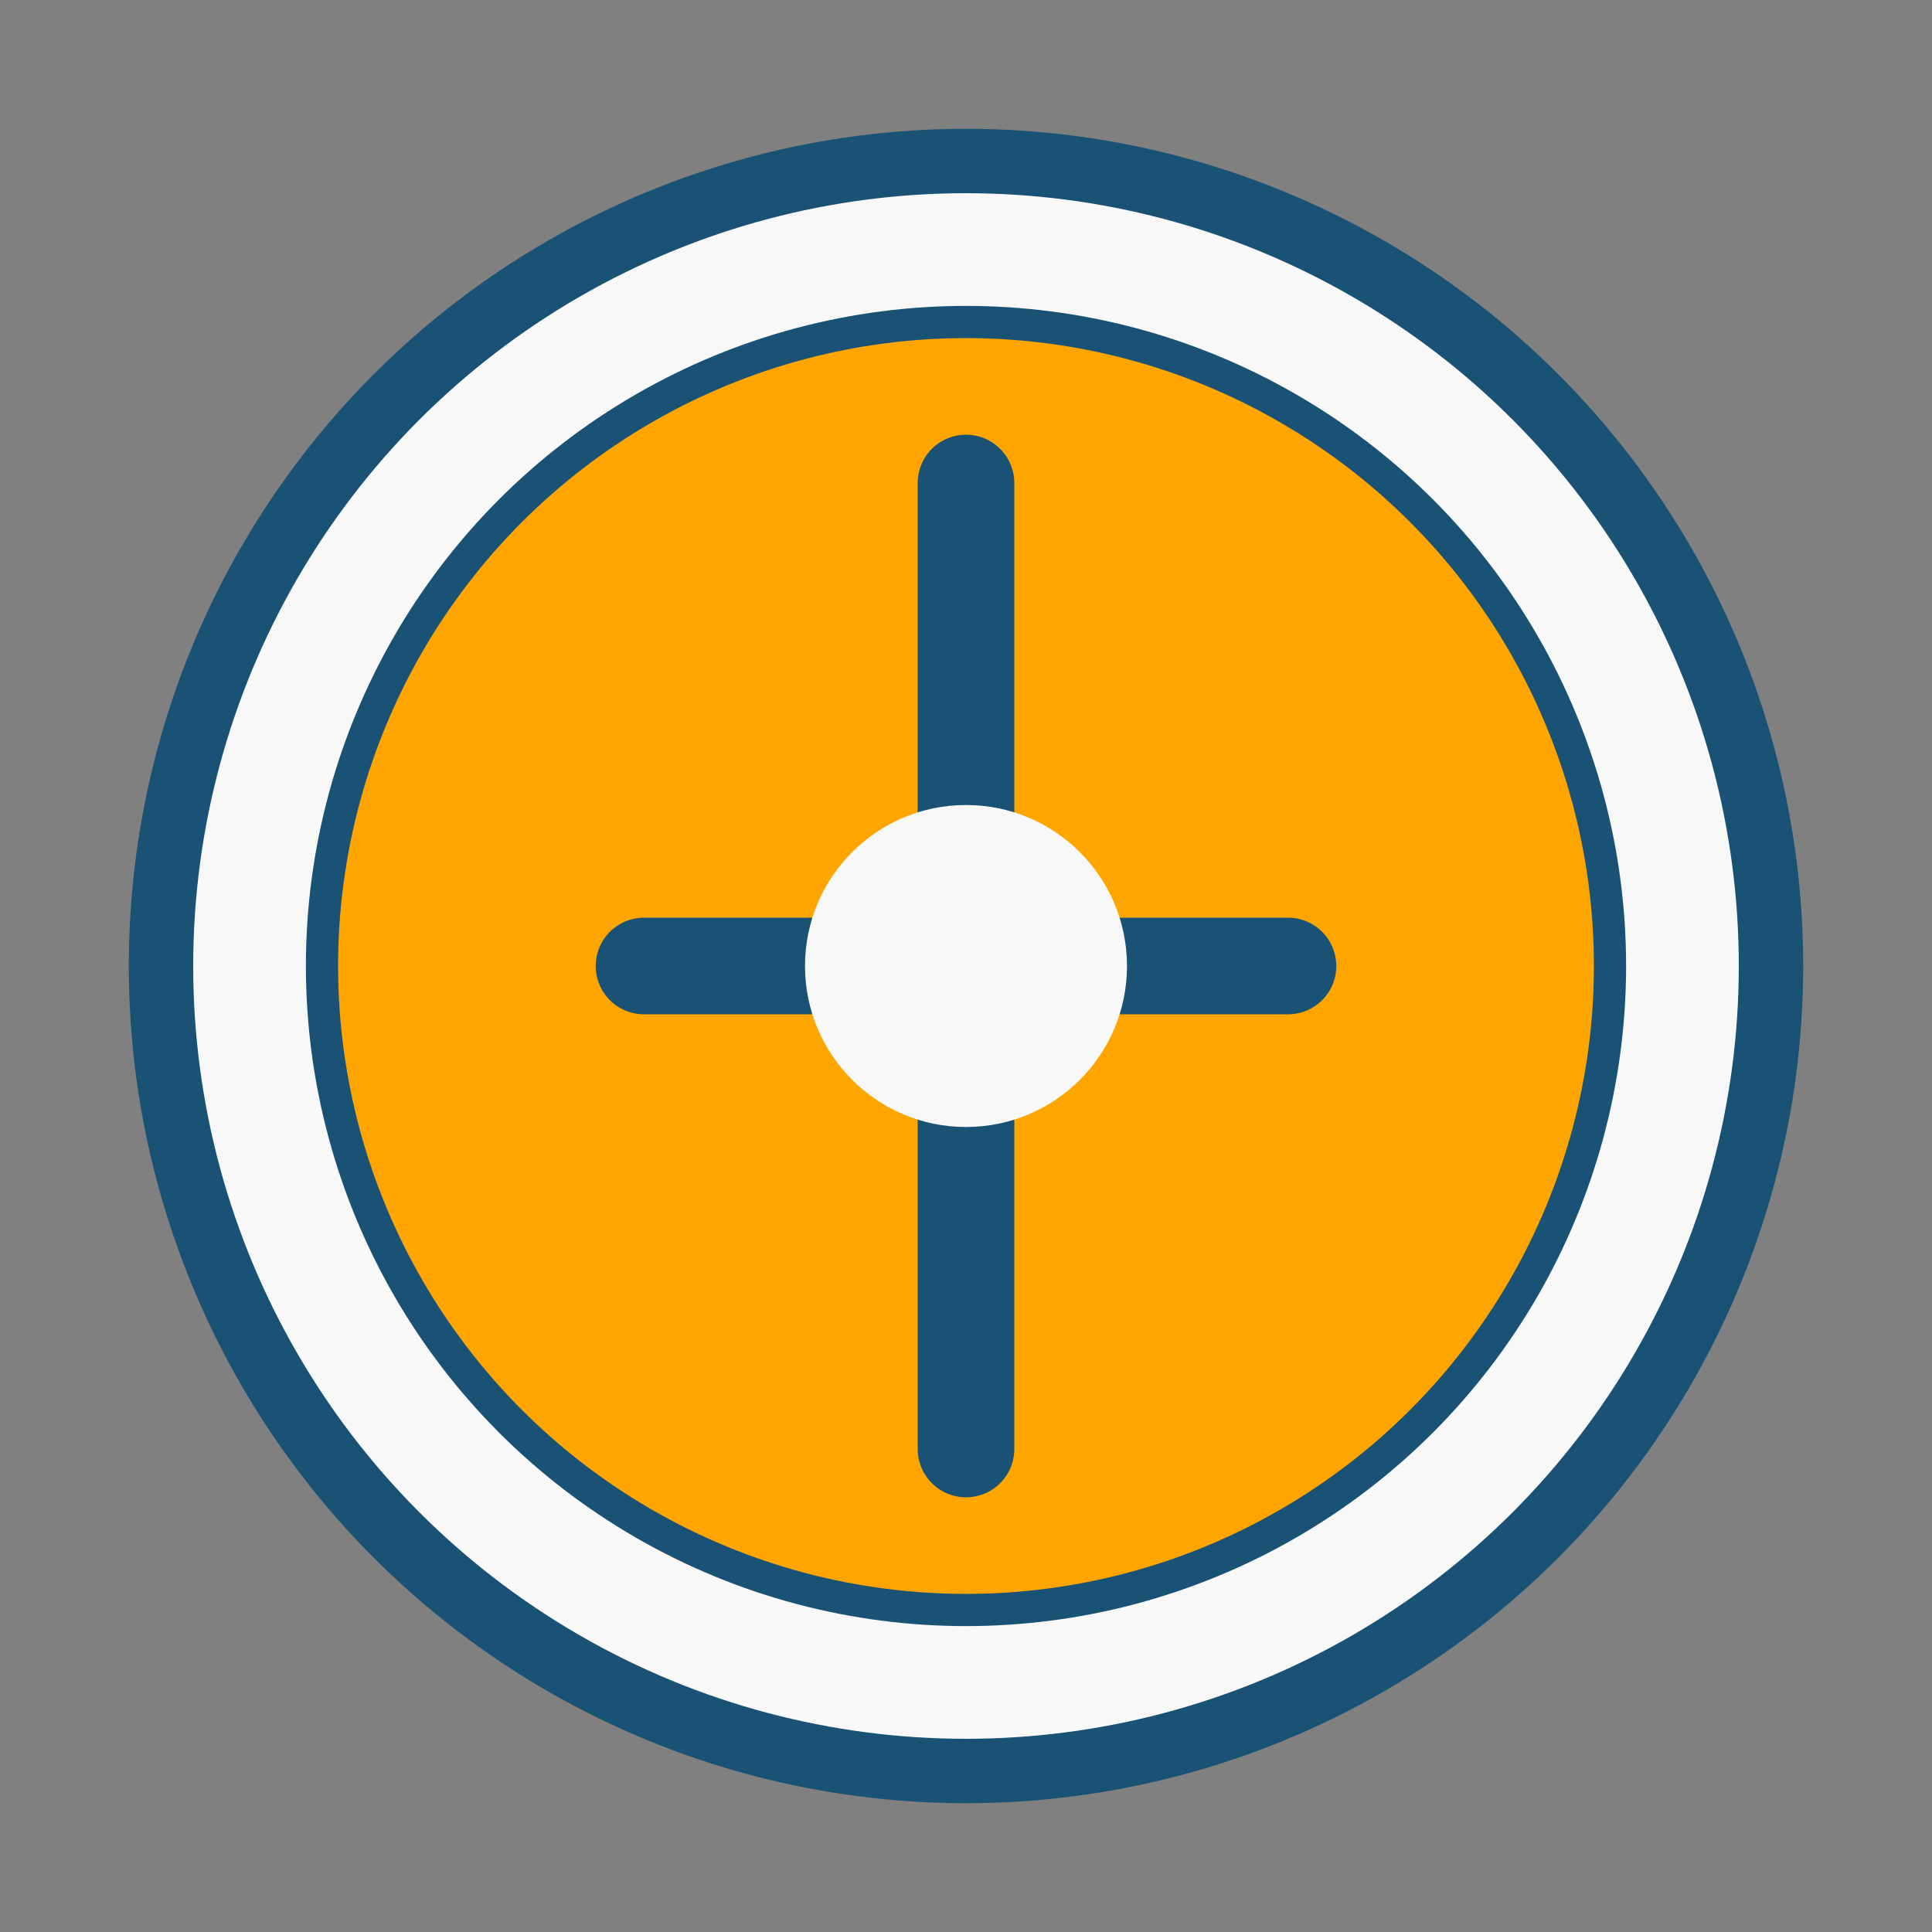
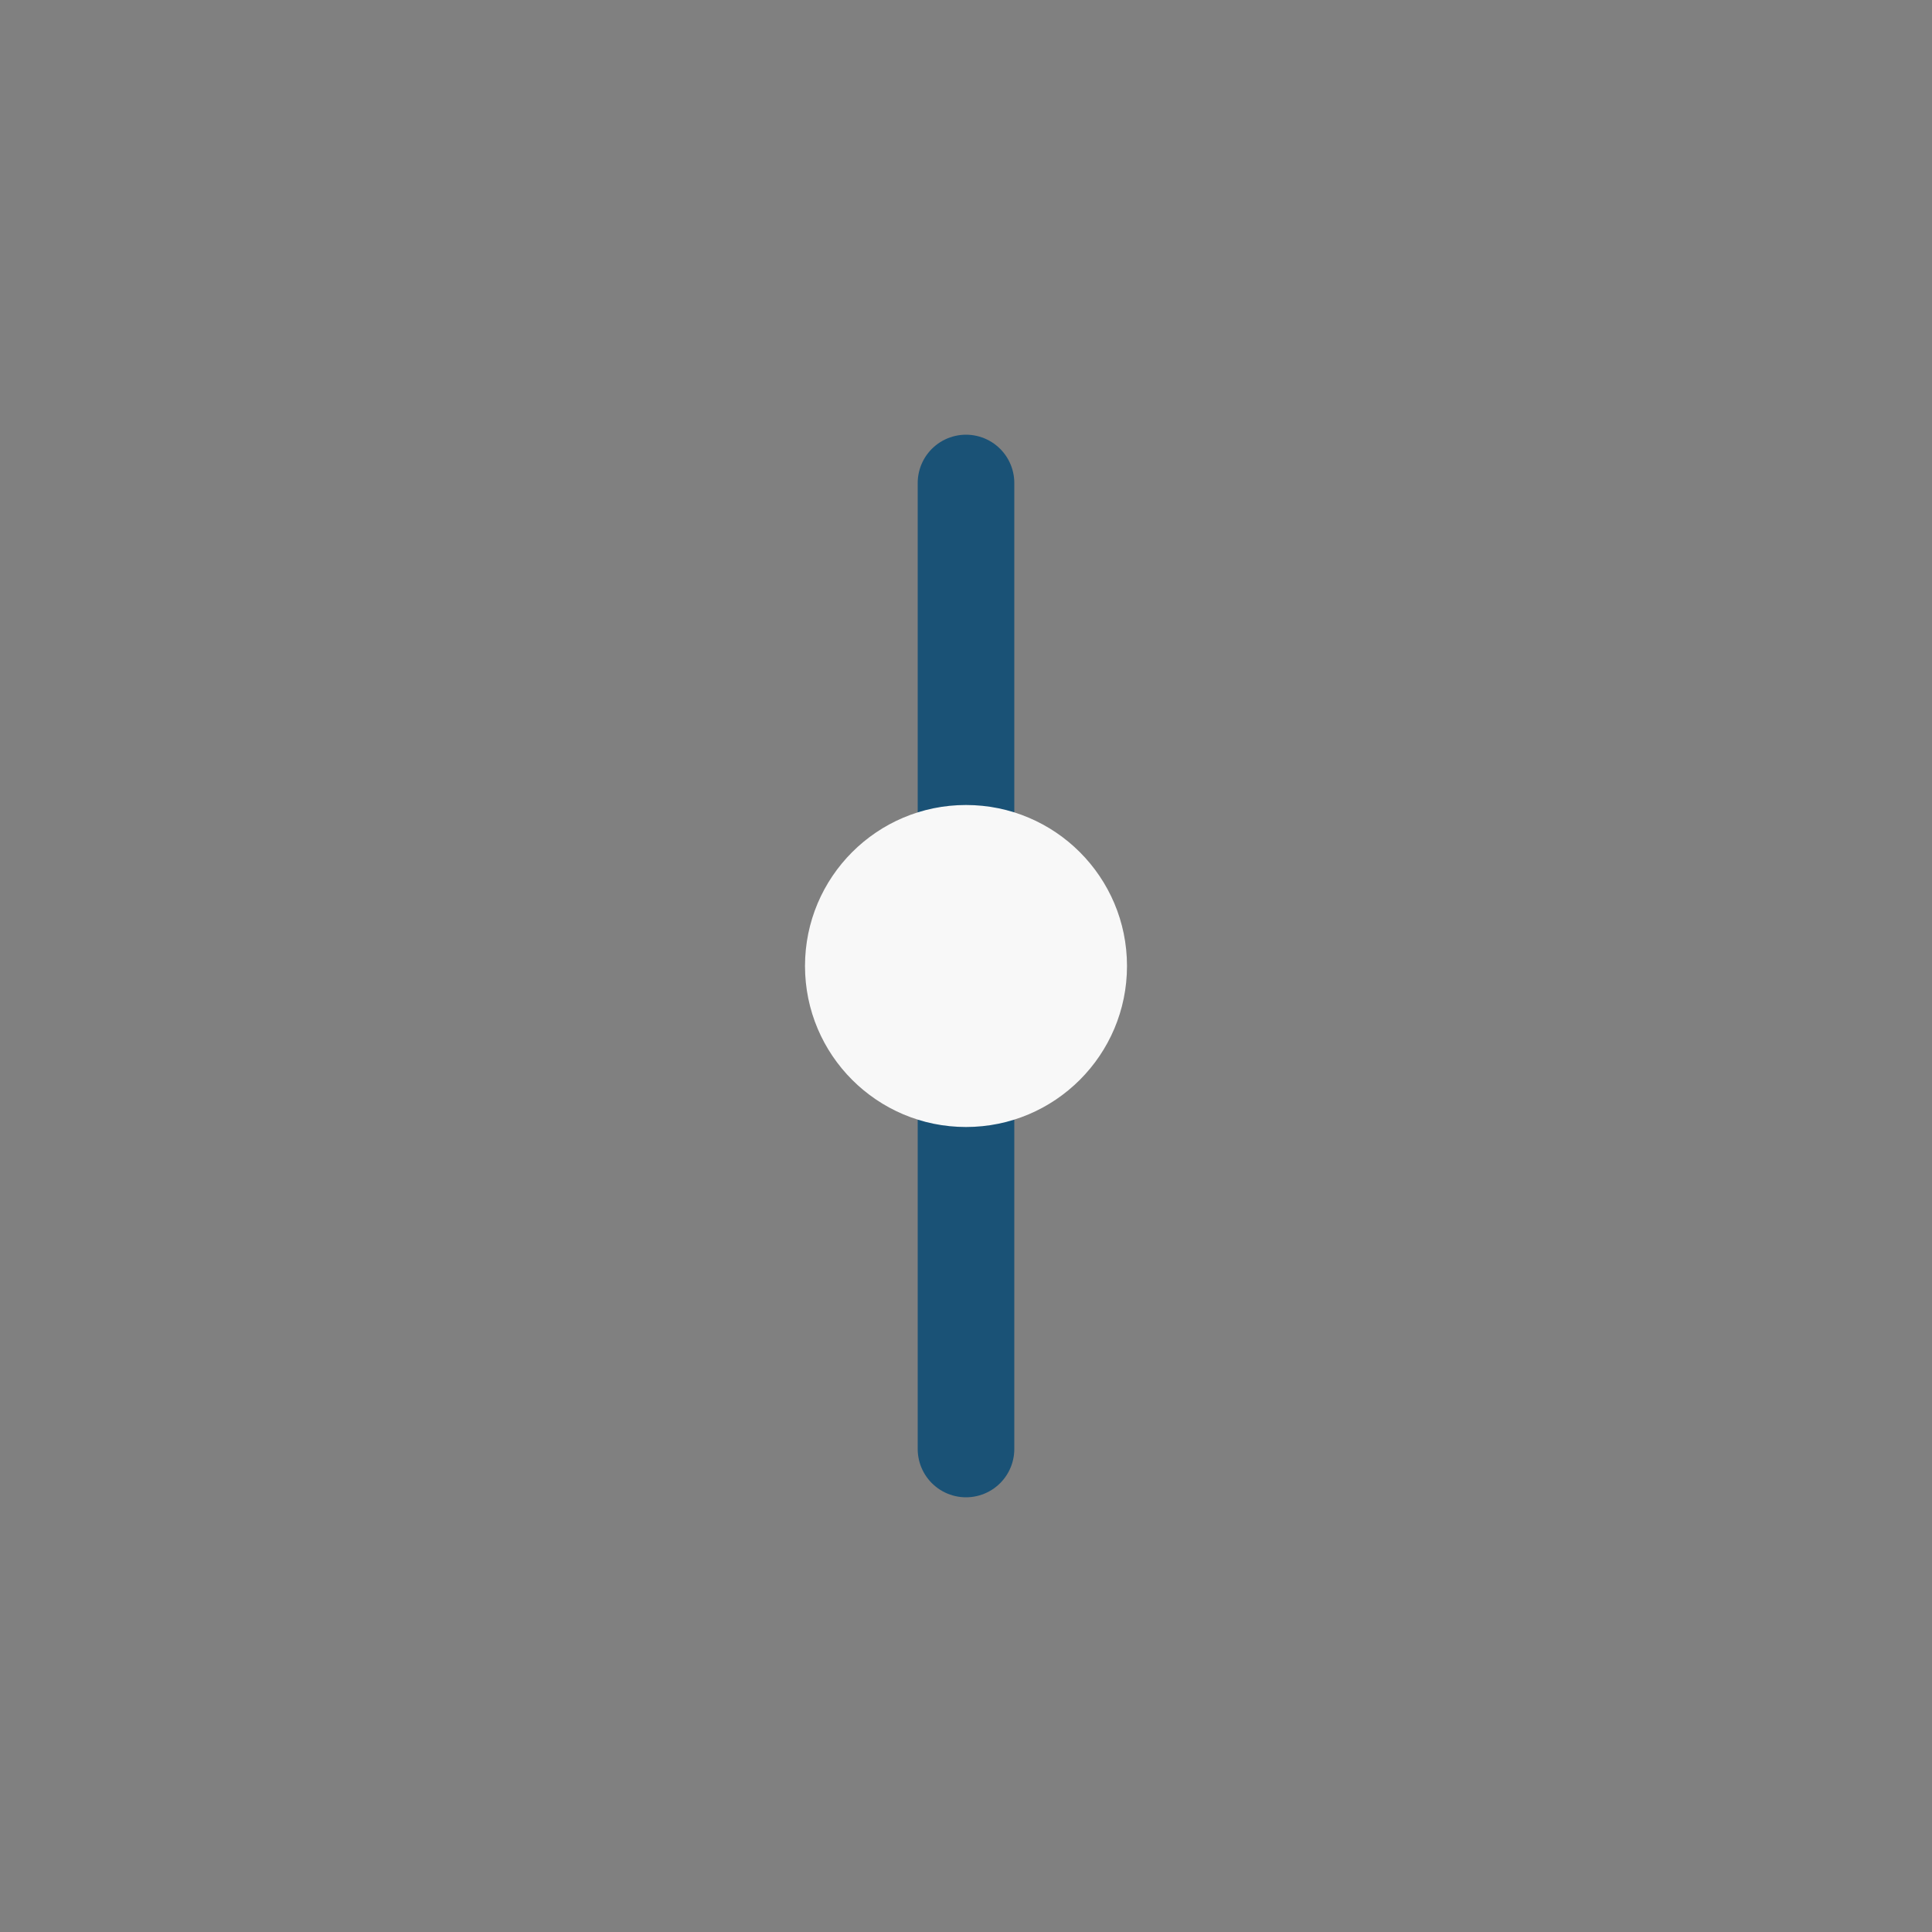
<svg xmlns="http://www.w3.org/2000/svg" width="60" height="60" viewBox="0 0 60 60">
  <rect x="0" y="0" width="60" height="60" fill="#808080" stroke="none" />
-   <circle cx="30" cy="30" r="25" fill="#f8f8f8" stroke="#1a5276" stroke-width="2" />
-   <circle cx="30" cy="30" r="20" fill="#ffa500" stroke="#1a5276" stroke-width="1" />
-   <path d="M30 15 L30 45 M20 30 L40 30" stroke="#1a5276" stroke-width="3" stroke-linecap="round" />
+   <path d="M30 15 L30 45 M20 30 " stroke="#1a5276" stroke-width="3" stroke-linecap="round" />
  <circle cx="30" cy="30" r="5" fill="#f8f8f8" />
</svg>